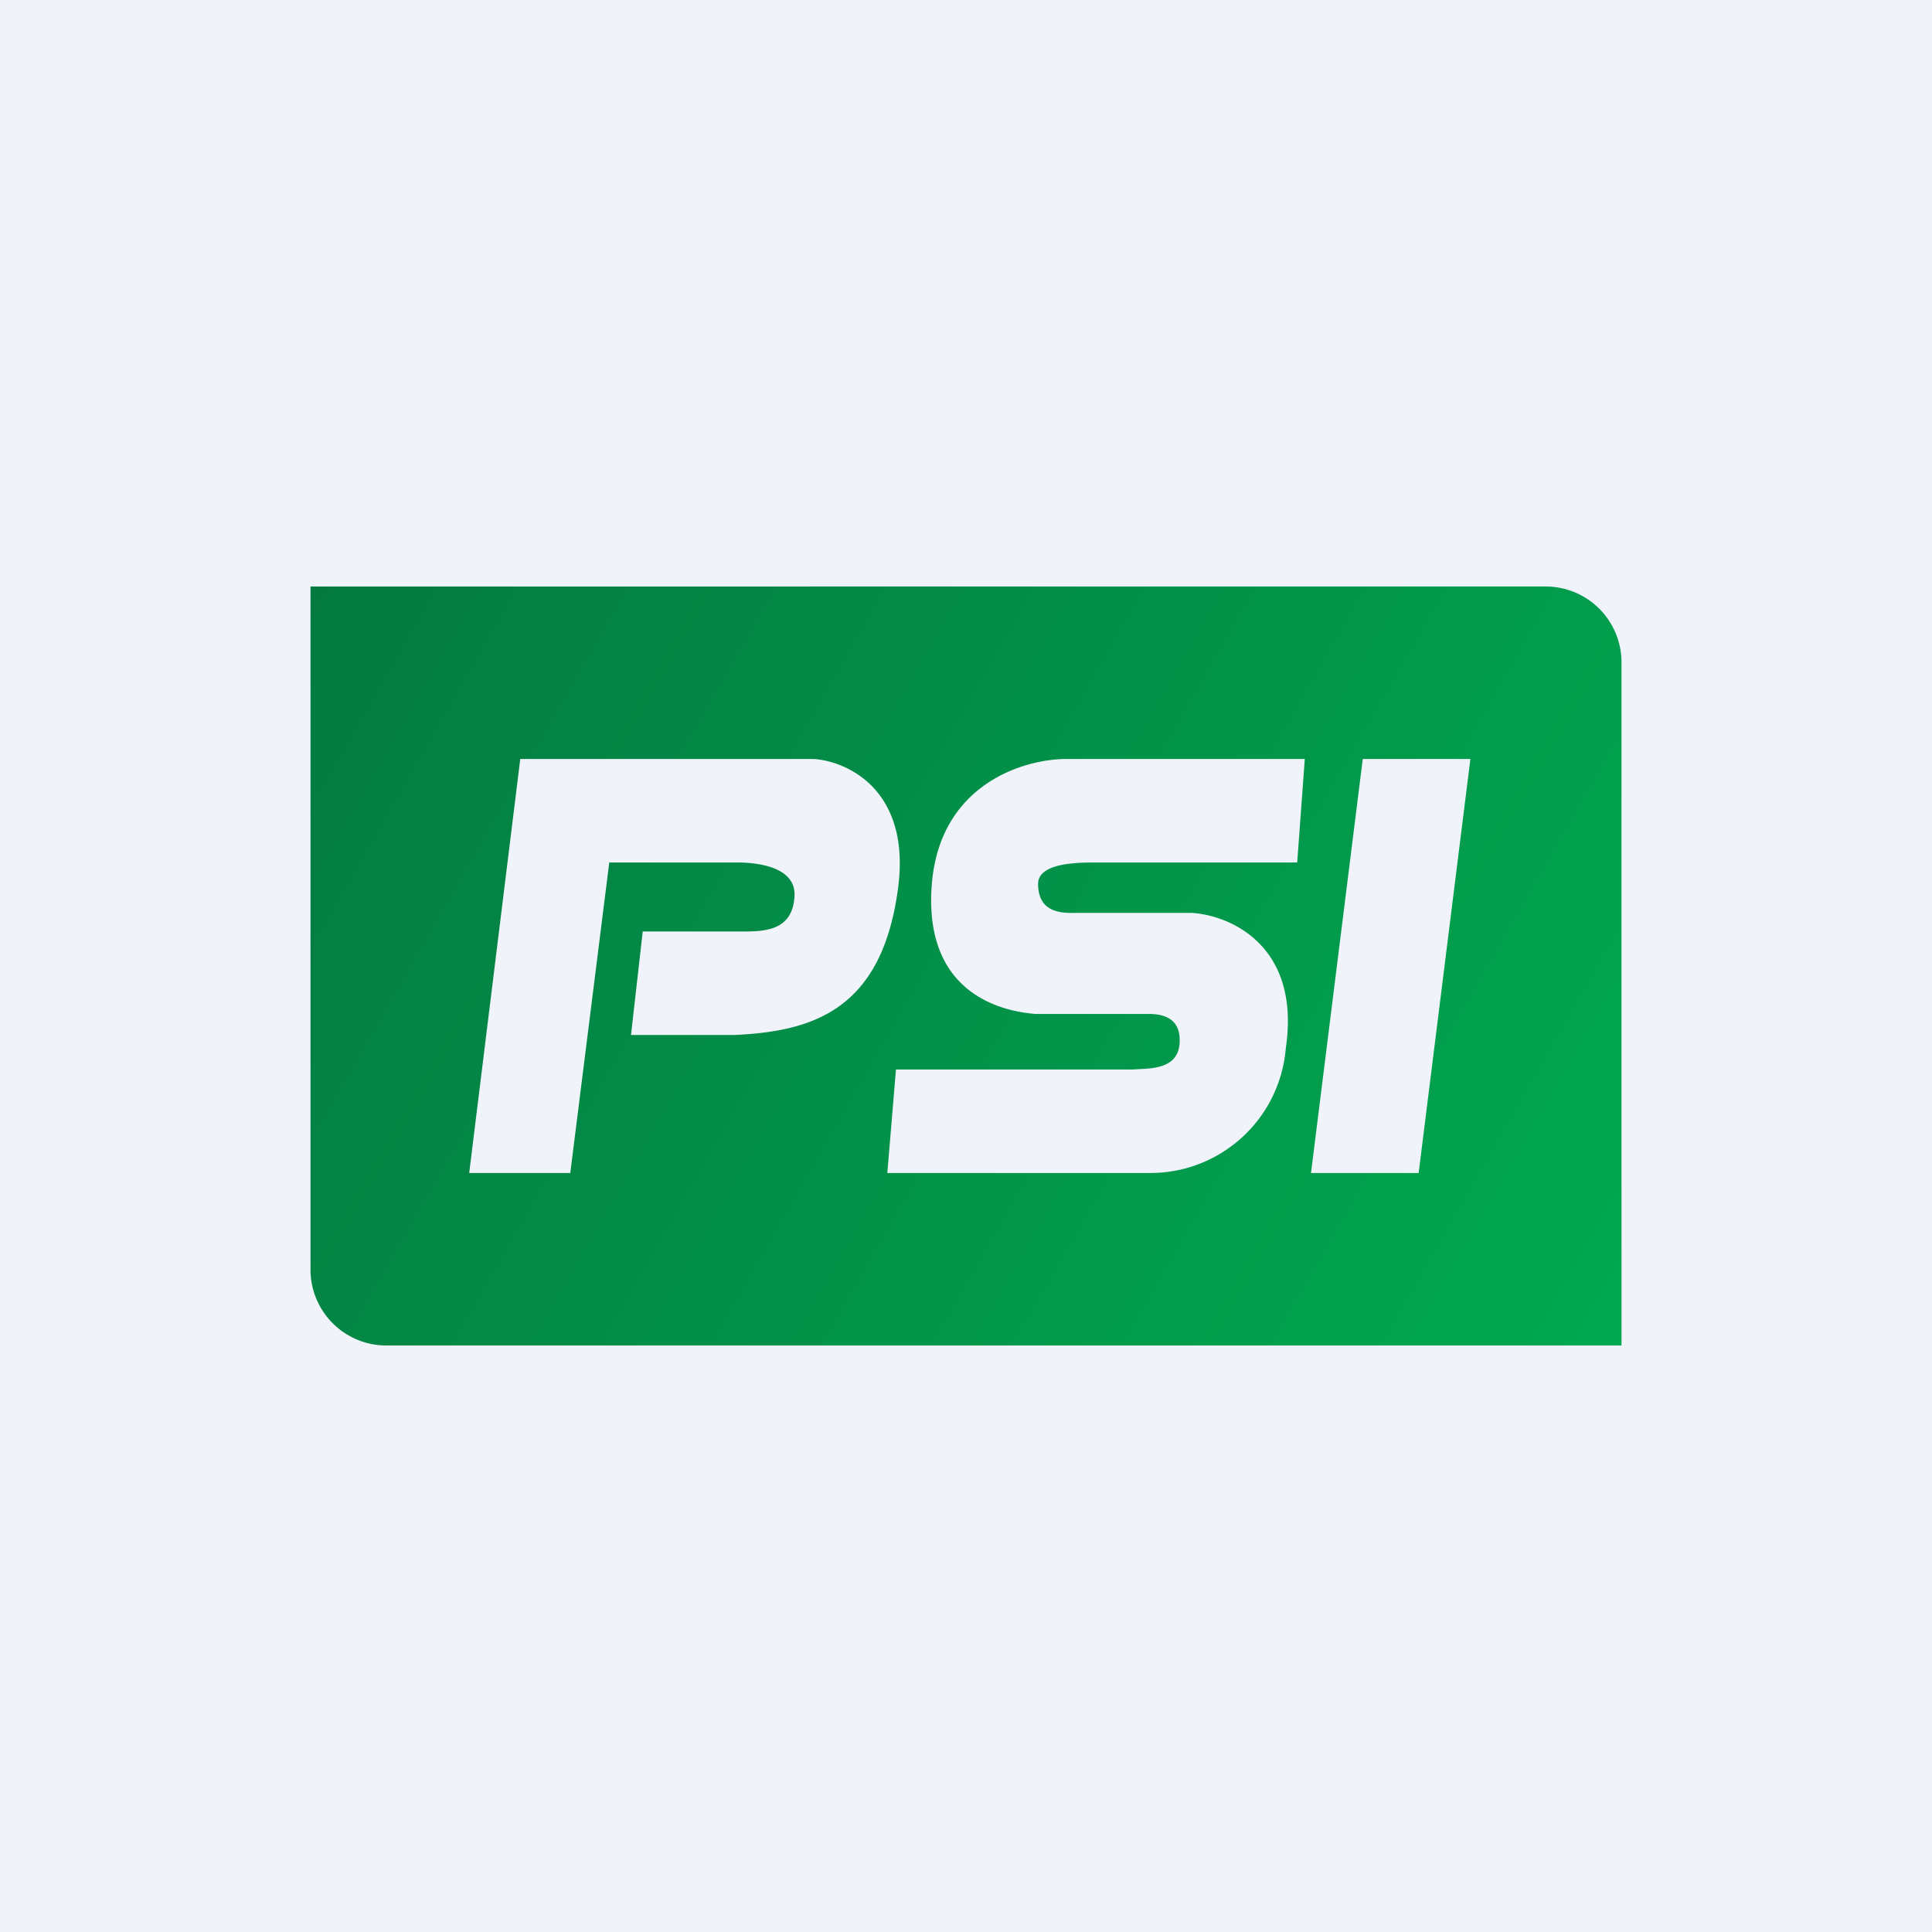
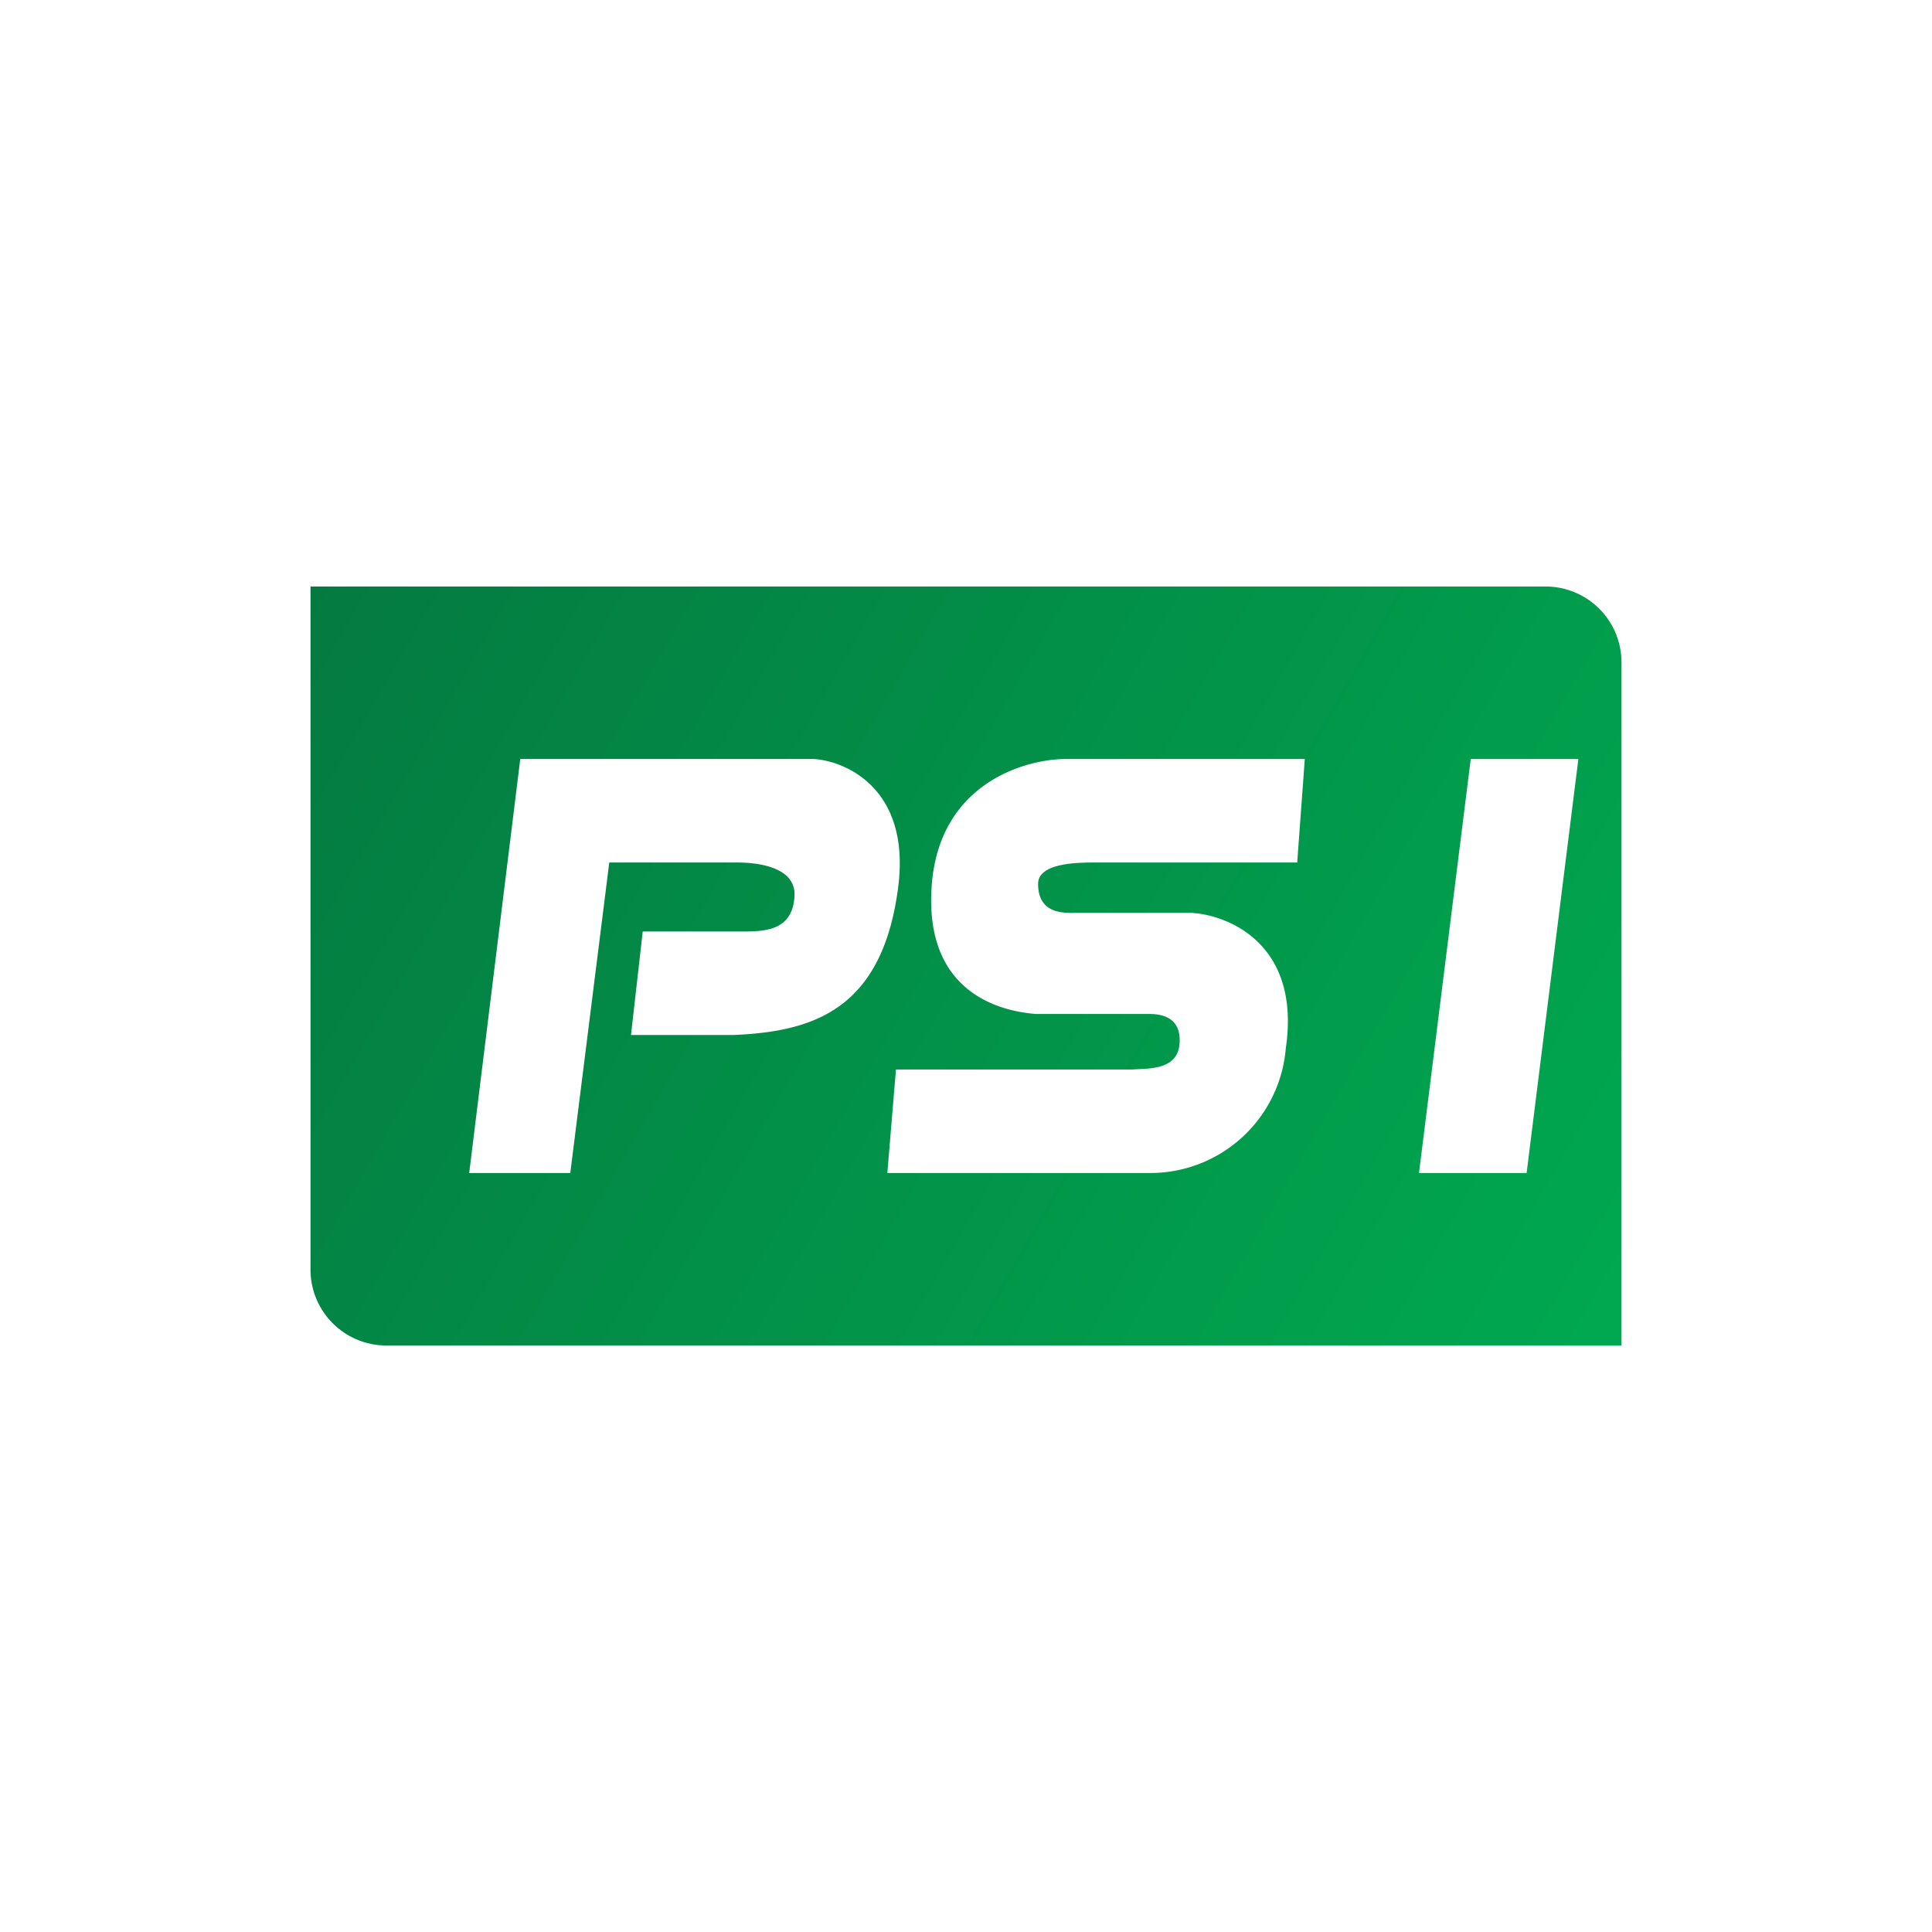
<svg xmlns="http://www.w3.org/2000/svg" width="56" height="56" viewBox="0 0 56 56">
-   <path fill="#F0F3FA" d="M0 0h56v56H0z" />
-   <path fill-rule="evenodd" d="M9 17h35.81A2.2 2.2 0 0 1 47 19.2V39H11.19A2.2 2.2 0 0 1 9 36.8V17Zm4.6 17 1.48-12h8.52c.97.07 2.81.91 2.43 3.75-.47 3.55-2.5 4.15-4.76 4.25h-2.98l.34-3H21.43c.68 0 1.55.02 1.6-1.04.03-.75-.87-.96-1.67-.96h-3.7l-1.13 9H13.6Zm17.34-12h6.88l-.22 3h-5.84c-.49 0-1.67 0-1.67.62 0 .85.7.85 1.1.84h3.34c1.1.06 3.18.93 2.74 3.92A3.94 3.94 0 0 1 33.3 34h-7.58l.25-3h6.85l.18-.01c.46-.02 1.14-.05 1.19-.74.06-.8-.57-.86-.9-.86h-3.28c-.53-.05-3.28-.3-3-3.77.24-2.92 2.71-3.63 3.92-3.62Zm11.69 0H39.5l-1.5 12h3.12l1.5-12Z" fill="url(#a3gzs3un3)" />
+   <path fill-rule="evenodd" d="M9 17h35.81A2.2 2.2 0 0 1 47 19.2V39H11.19A2.2 2.2 0 0 1 9 36.8V17Zm4.6 17 1.48-12h8.52c.97.07 2.81.91 2.43 3.75-.47 3.55-2.5 4.15-4.76 4.25h-2.98l.34-3H21.43c.68 0 1.55.02 1.6-1.04.03-.75-.87-.96-1.67-.96h-3.7l-1.13 9H13.6Zm17.34-12h6.88l-.22 3h-5.84c-.49 0-1.67 0-1.67.62 0 .85.7.85 1.1.84h3.34c1.1.06 3.18.93 2.74 3.92A3.94 3.94 0 0 1 33.3 34h-7.58l.25-3h6.85l.18-.01c.46-.02 1.14-.05 1.19-.74.06-.8-.57-.86-.9-.86h-3.28c-.53-.05-3.28-.3-3-3.77.24-2.92 2.71-3.63 3.92-3.62Zm11.69 0l-1.5 12h3.12l1.5-12Z" fill="url(#a3gzs3un3)" />
  <defs>
    <linearGradient id="a3gzs3un3" x1="9" y1="17" x2="47.1" y2="38.83" gradientUnits="userSpaceOnUse">
      <stop stop-color="#047A41" />
      <stop offset="1" stop-color="#00A950" />
    </linearGradient>
  </defs>
</svg>